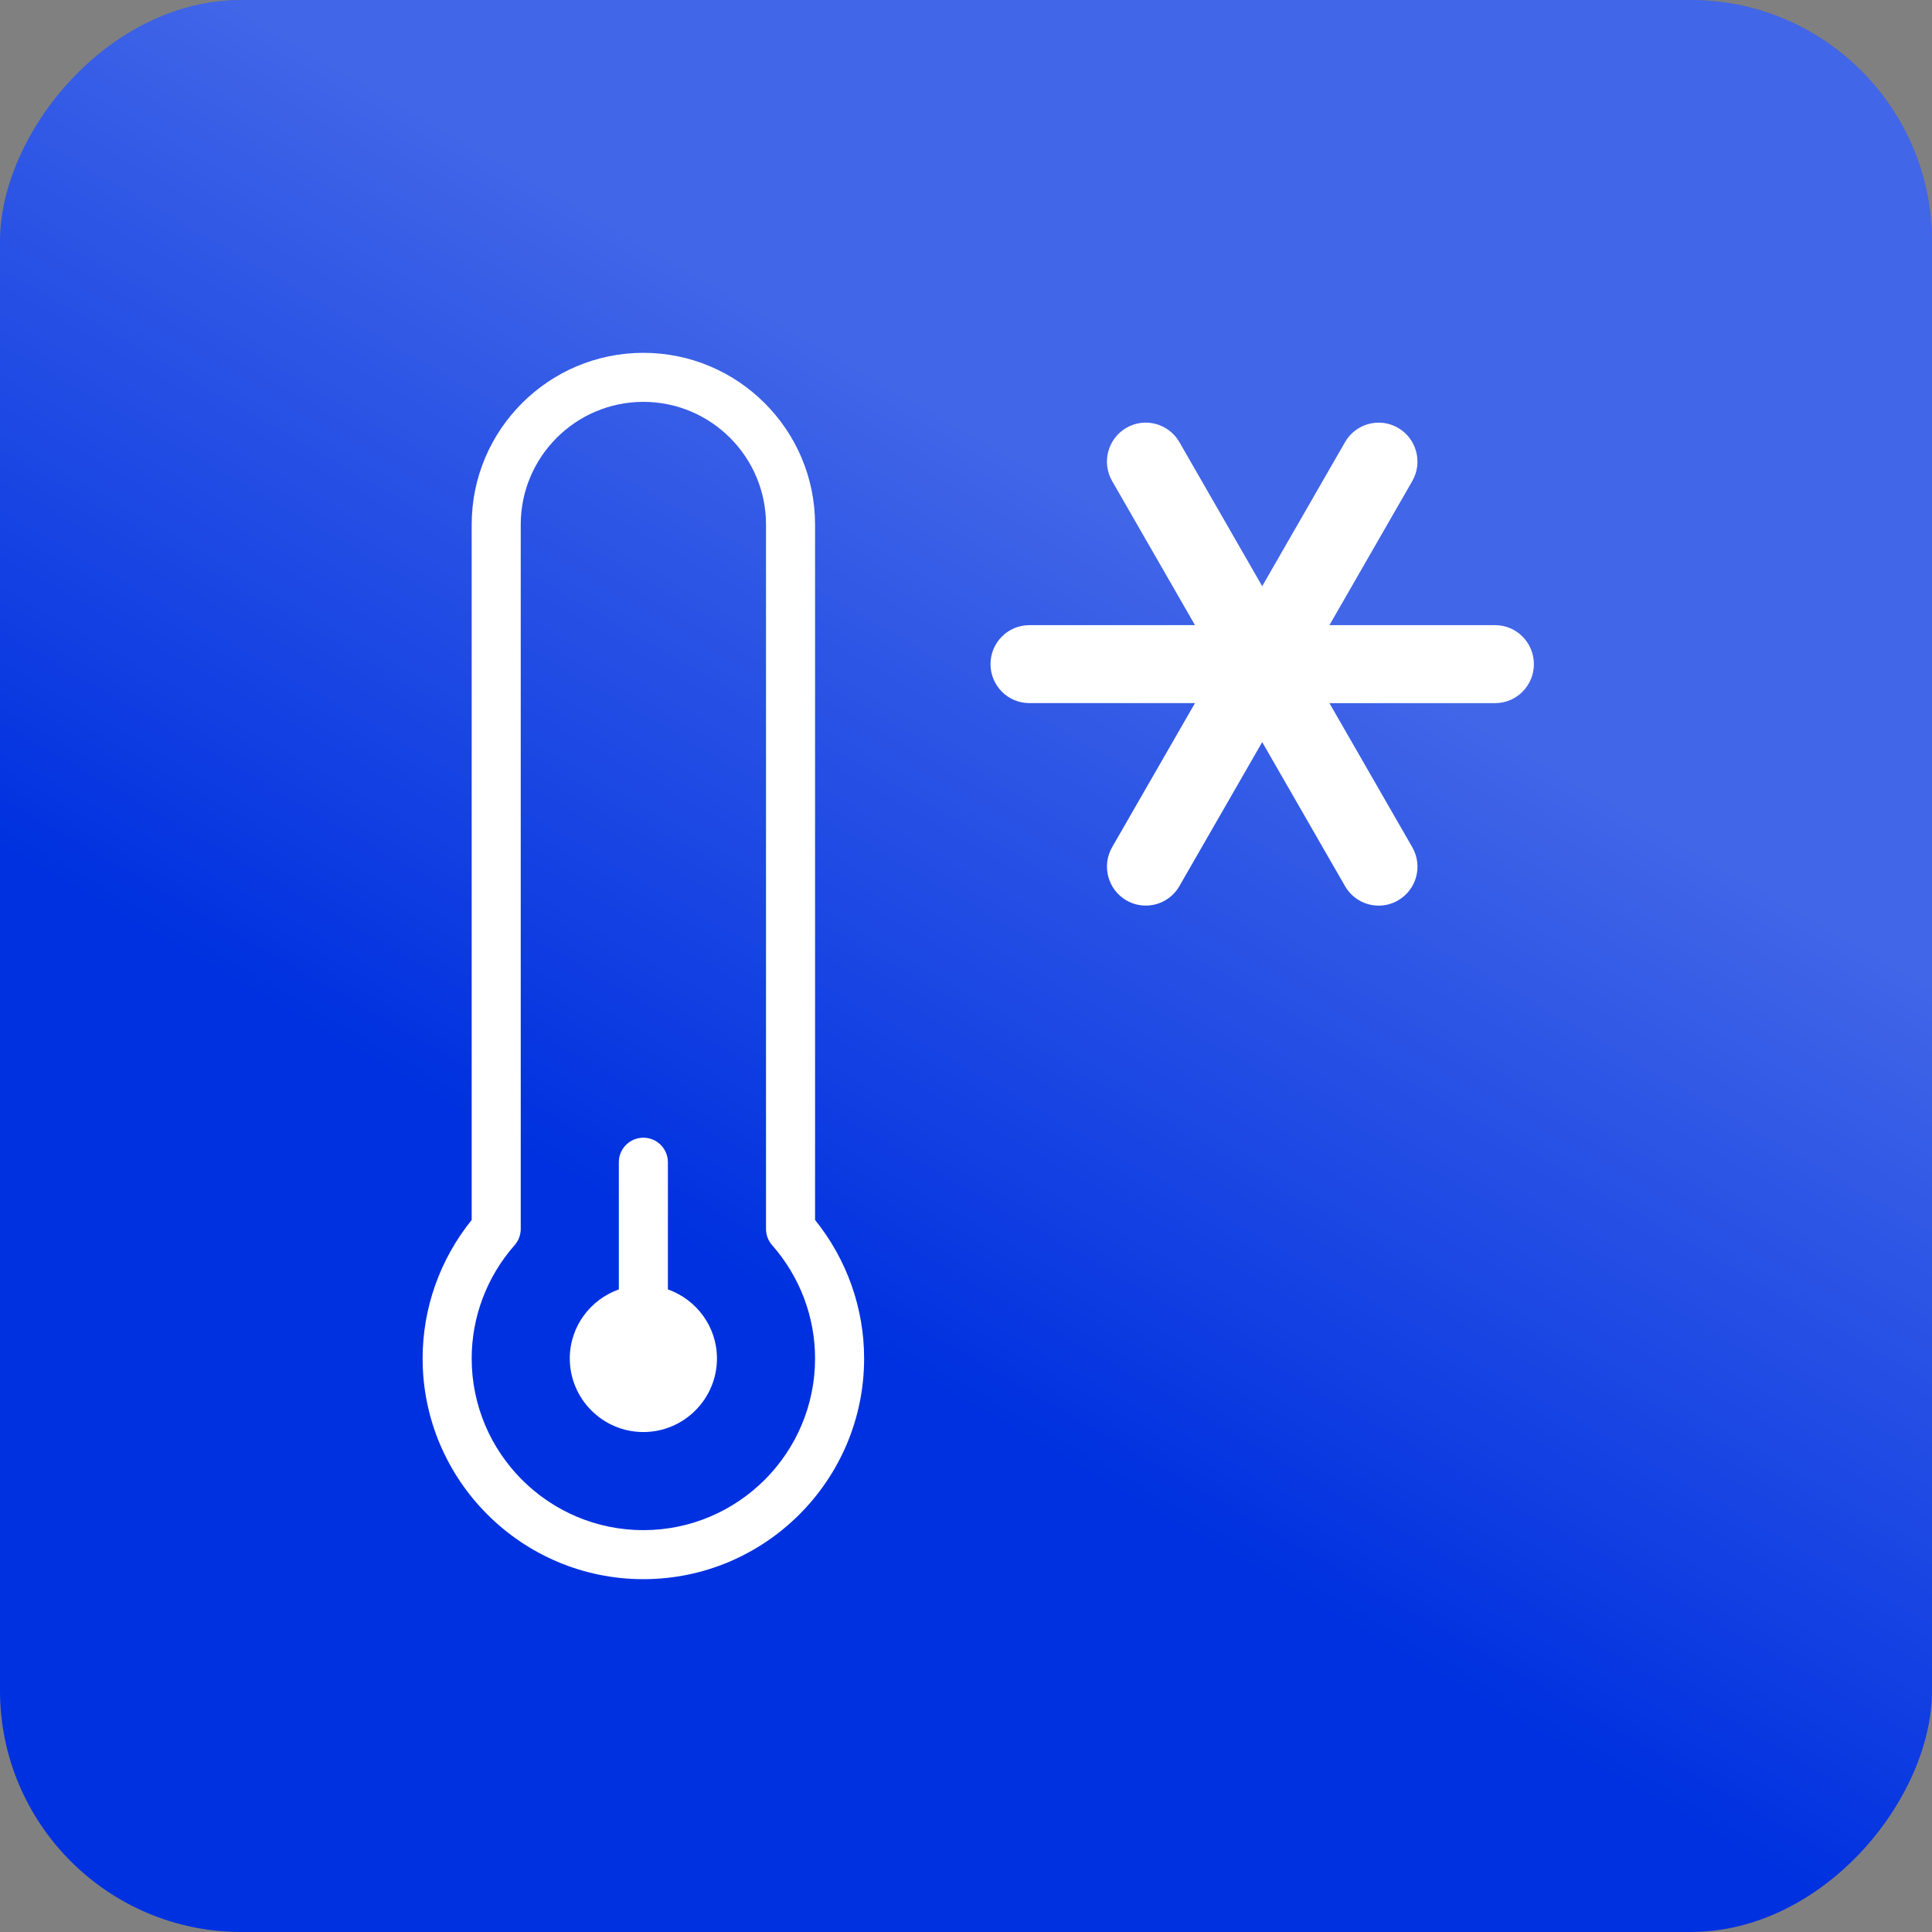
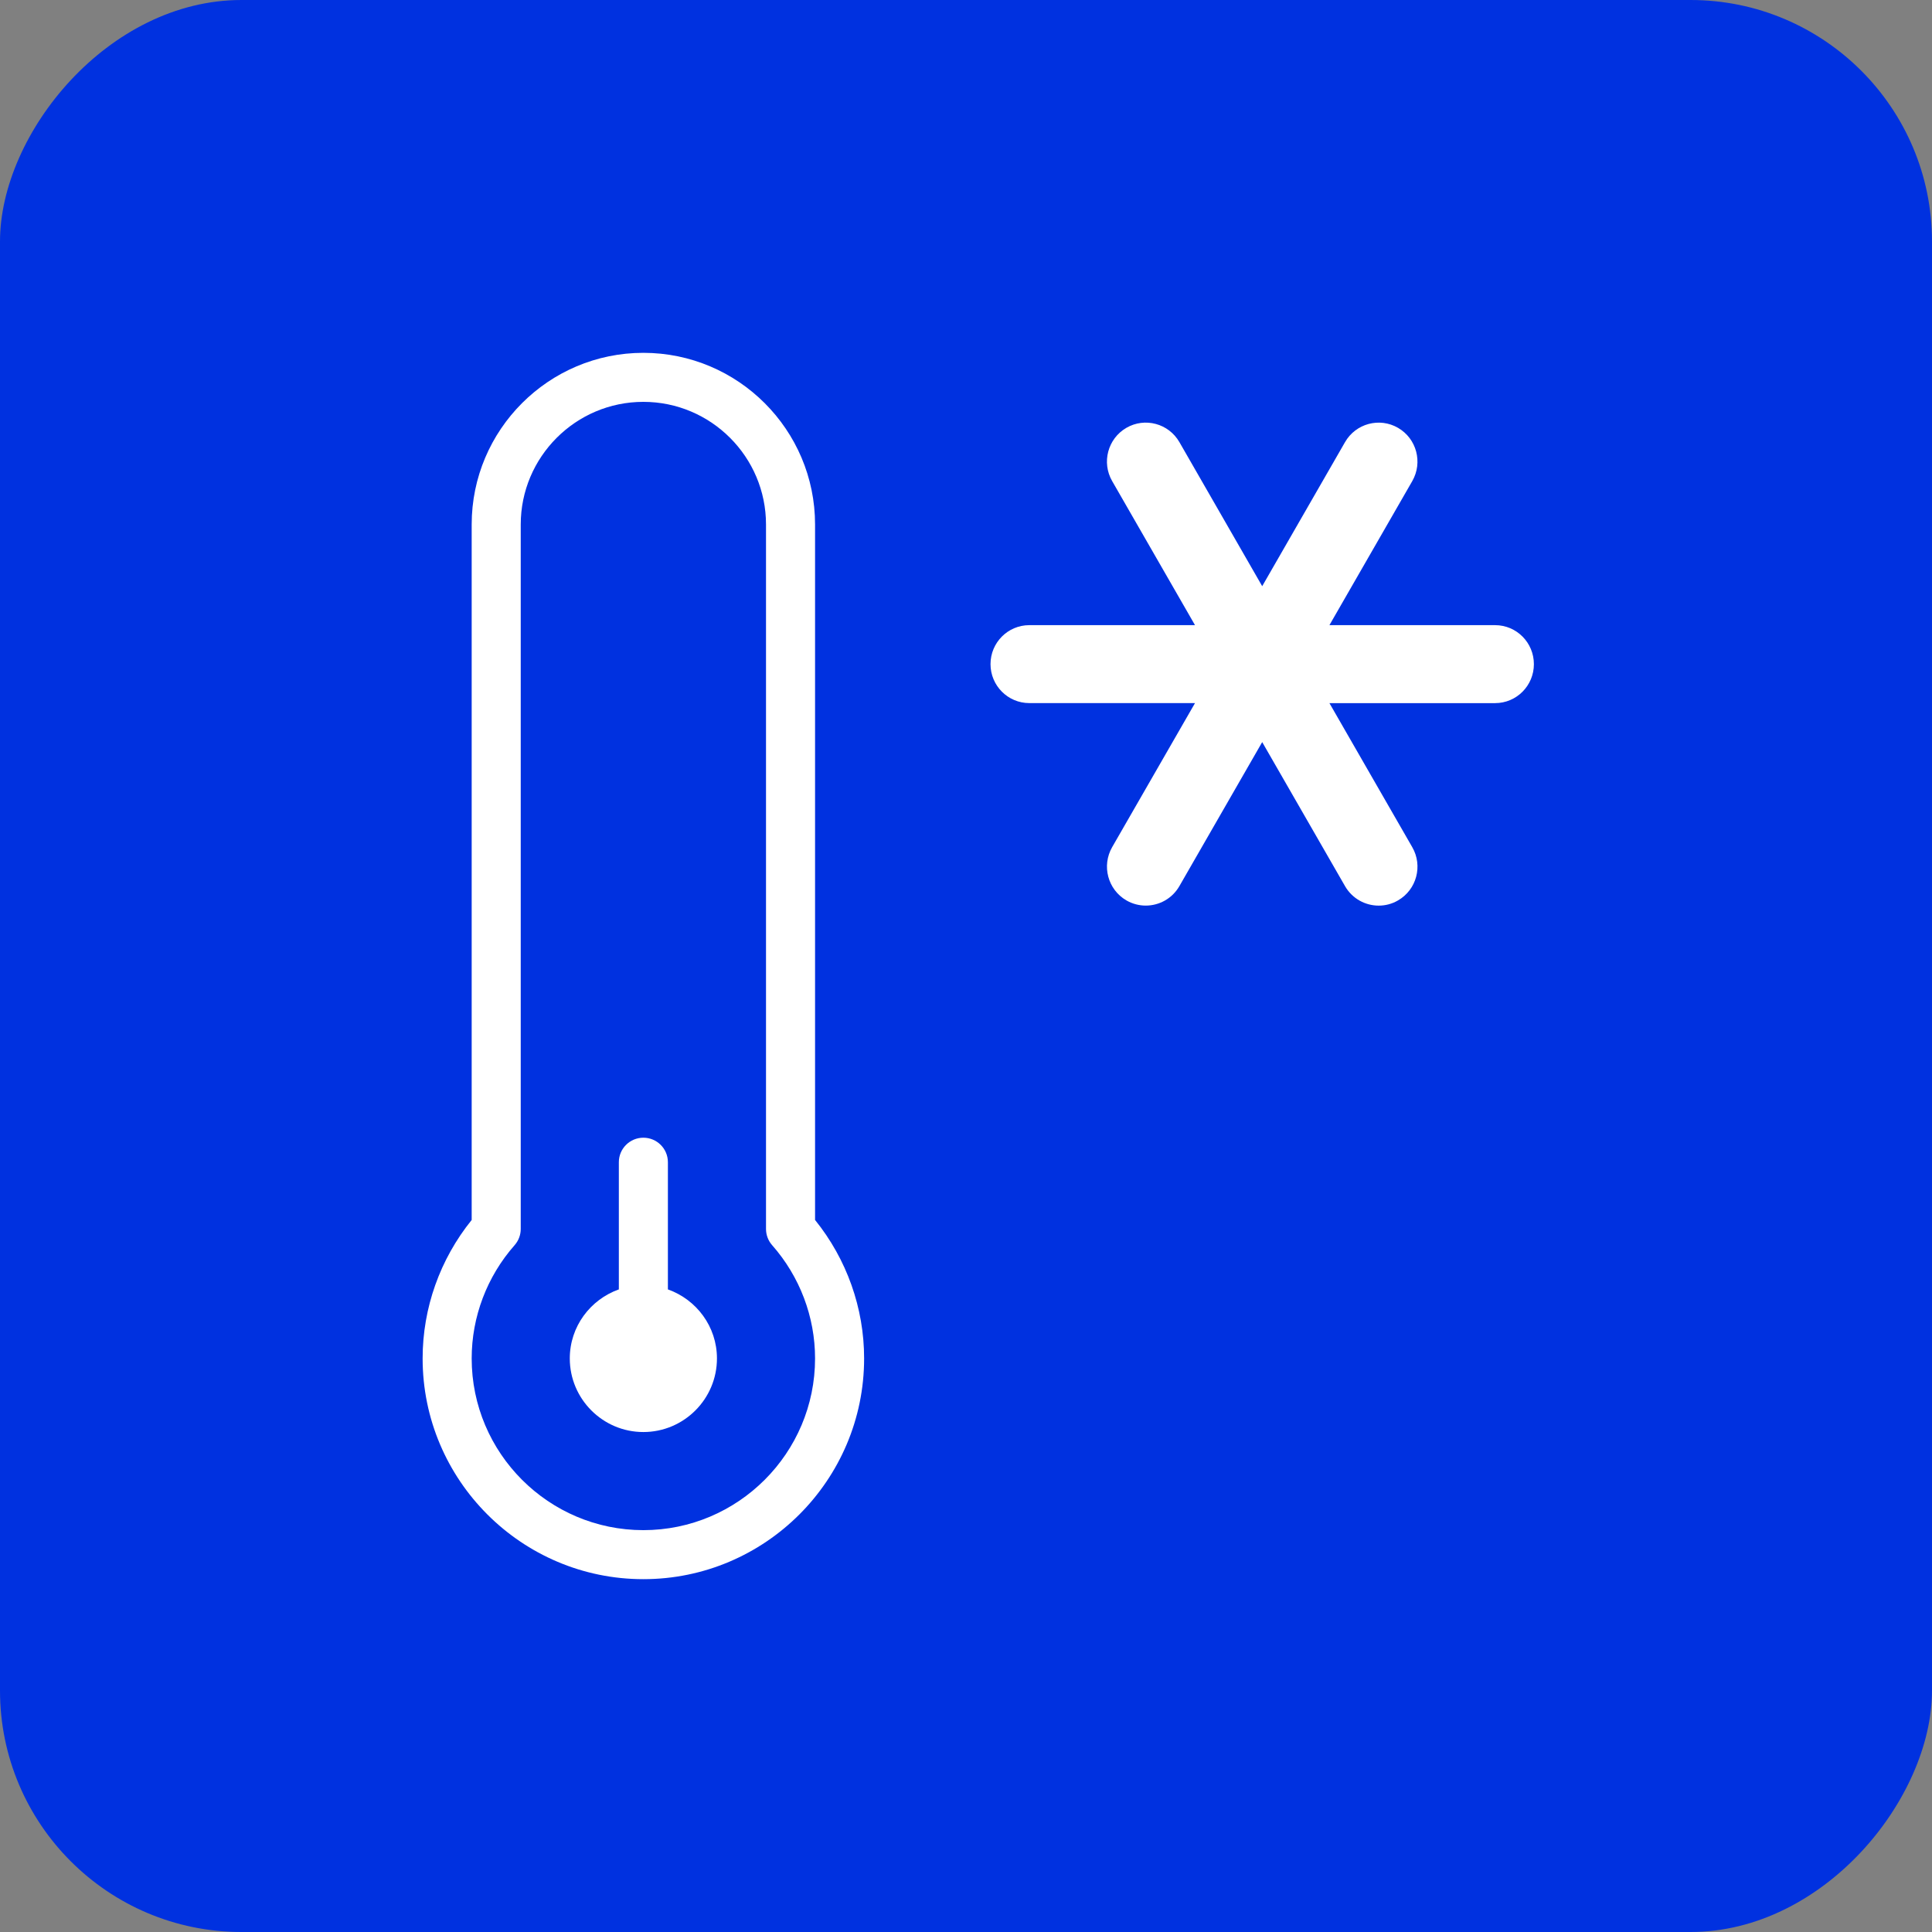
<svg xmlns="http://www.w3.org/2000/svg" width="64" height="64" viewBox="0 0 64 64" fill="none">
  <rect x="0" y="0" width="64" height="64" fill="#808080" stroke="none" />
  <rect width="64" height="64" rx="8" transform="matrix(-1 0 0 1 64 0)" fill="#0031E0" />
-   <rect width="64" height="64" rx="8" transform="matrix(-1 0 0 1 64 0)" fill="url(#paint0_linear)" />
-   <path d="M27 17.375C27 14.239 24.449 11.688 21.312 11.688C18.176 11.688 15.625 14.239 15.625 17.375V40.413C14.575 41.714 14 43.33 14 45C14 49.032 17.281 52.312 21.312 52.312C25.344 52.312 28.625 49.032 28.625 45C28.625 43.331 28.05 41.715 27 40.413V17.375ZM21.312 50.688C18.176 50.688 15.625 48.135 15.625 45C15.625 43.622 16.13 42.289 17.047 41.248C17.178 41.099 17.25 40.908 17.25 40.711V17.375C17.25 15.135 19.072 13.312 21.312 13.312C23.553 13.312 25.375 15.135 25.375 17.375V40.711C25.375 40.908 25.447 41.1 25.578 41.248C26.495 42.289 27 43.623 27 45C27 48.135 24.449 50.688 21.312 50.688Z" fill="white" />
+   <path d="M27 17.375C27 14.239 24.449 11.688 21.312 11.688C18.176 11.688 15.625 14.239 15.625 17.375V40.413C14.575 41.714 14 43.33 14 45C14 49.032 17.281 52.312 21.312 52.312C25.344 52.312 28.625 49.032 28.625 45C28.625 43.331 28.05 41.715 27 40.413V17.375ZM21.312 50.688C18.176 50.688 15.625 48.135 15.625 45C15.625 43.622 16.13 42.289 17.047 41.248C17.178 41.099 17.25 40.908 17.25 40.711V17.375C17.25 15.135 19.072 13.312 21.312 13.312C23.553 13.312 25.375 15.135 25.375 17.375V40.711C25.375 40.908 25.447 41.1 25.578 41.248C26.495 42.289 27 43.623 27 45C27 48.135 24.449 50.688 21.312 50.688" fill="white" />
  <path d="M22.125 42.713V38.5C22.125 38.051 21.761 37.688 21.312 37.688C20.864 37.688 20.5 38.051 20.5 38.5V42.713C19.556 43.049 18.875 43.943 18.875 45C18.875 46.344 19.969 47.438 21.312 47.438C22.656 47.438 23.75 46.344 23.75 45C23.75 43.942 23.069 43.049 22.125 42.713Z" fill="white" />
  <path d="M49.527 20.709H44.039L46.783 15.937C47.138 15.318 46.927 14.53 46.312 14.173C45.697 13.817 44.911 14.029 44.556 14.646L41.812 19.418L39.069 14.646C38.713 14.027 37.925 13.817 37.312 14.173C36.697 14.53 36.486 15.32 36.842 15.937L39.586 20.709H34.098C33.387 20.709 32.812 21.287 32.812 22C32.812 22.712 33.387 23.291 34.098 23.291H39.586L36.842 28.062C36.487 28.681 36.698 29.469 37.312 29.826C37.514 29.943 37.736 29.999 37.954 29.999C38.399 29.999 38.831 29.768 39.069 29.353L41.812 24.583L44.556 29.355C44.795 29.769 45.226 30 45.671 30C45.889 30 46.111 29.945 46.312 29.827C46.928 29.471 47.139 28.681 46.783 28.064L44.039 23.292H49.527C50.238 23.292 50.812 22.713 50.812 22.001C50.812 21.288 50.238 20.709 49.527 20.709Z" fill="white" />
  <defs>
    <linearGradient id="paint0_linear" x1="19.692" y1="11.077" x2="38.154" y2="43.077" gradientUnits="userSpaceOnUse">
      <stop offset="0.222" stop-color="white" stop-opacity="0.26" />
      <stop offset="1" stop-color="white" stop-opacity="0" />
    </linearGradient>
  </defs>
</svg>